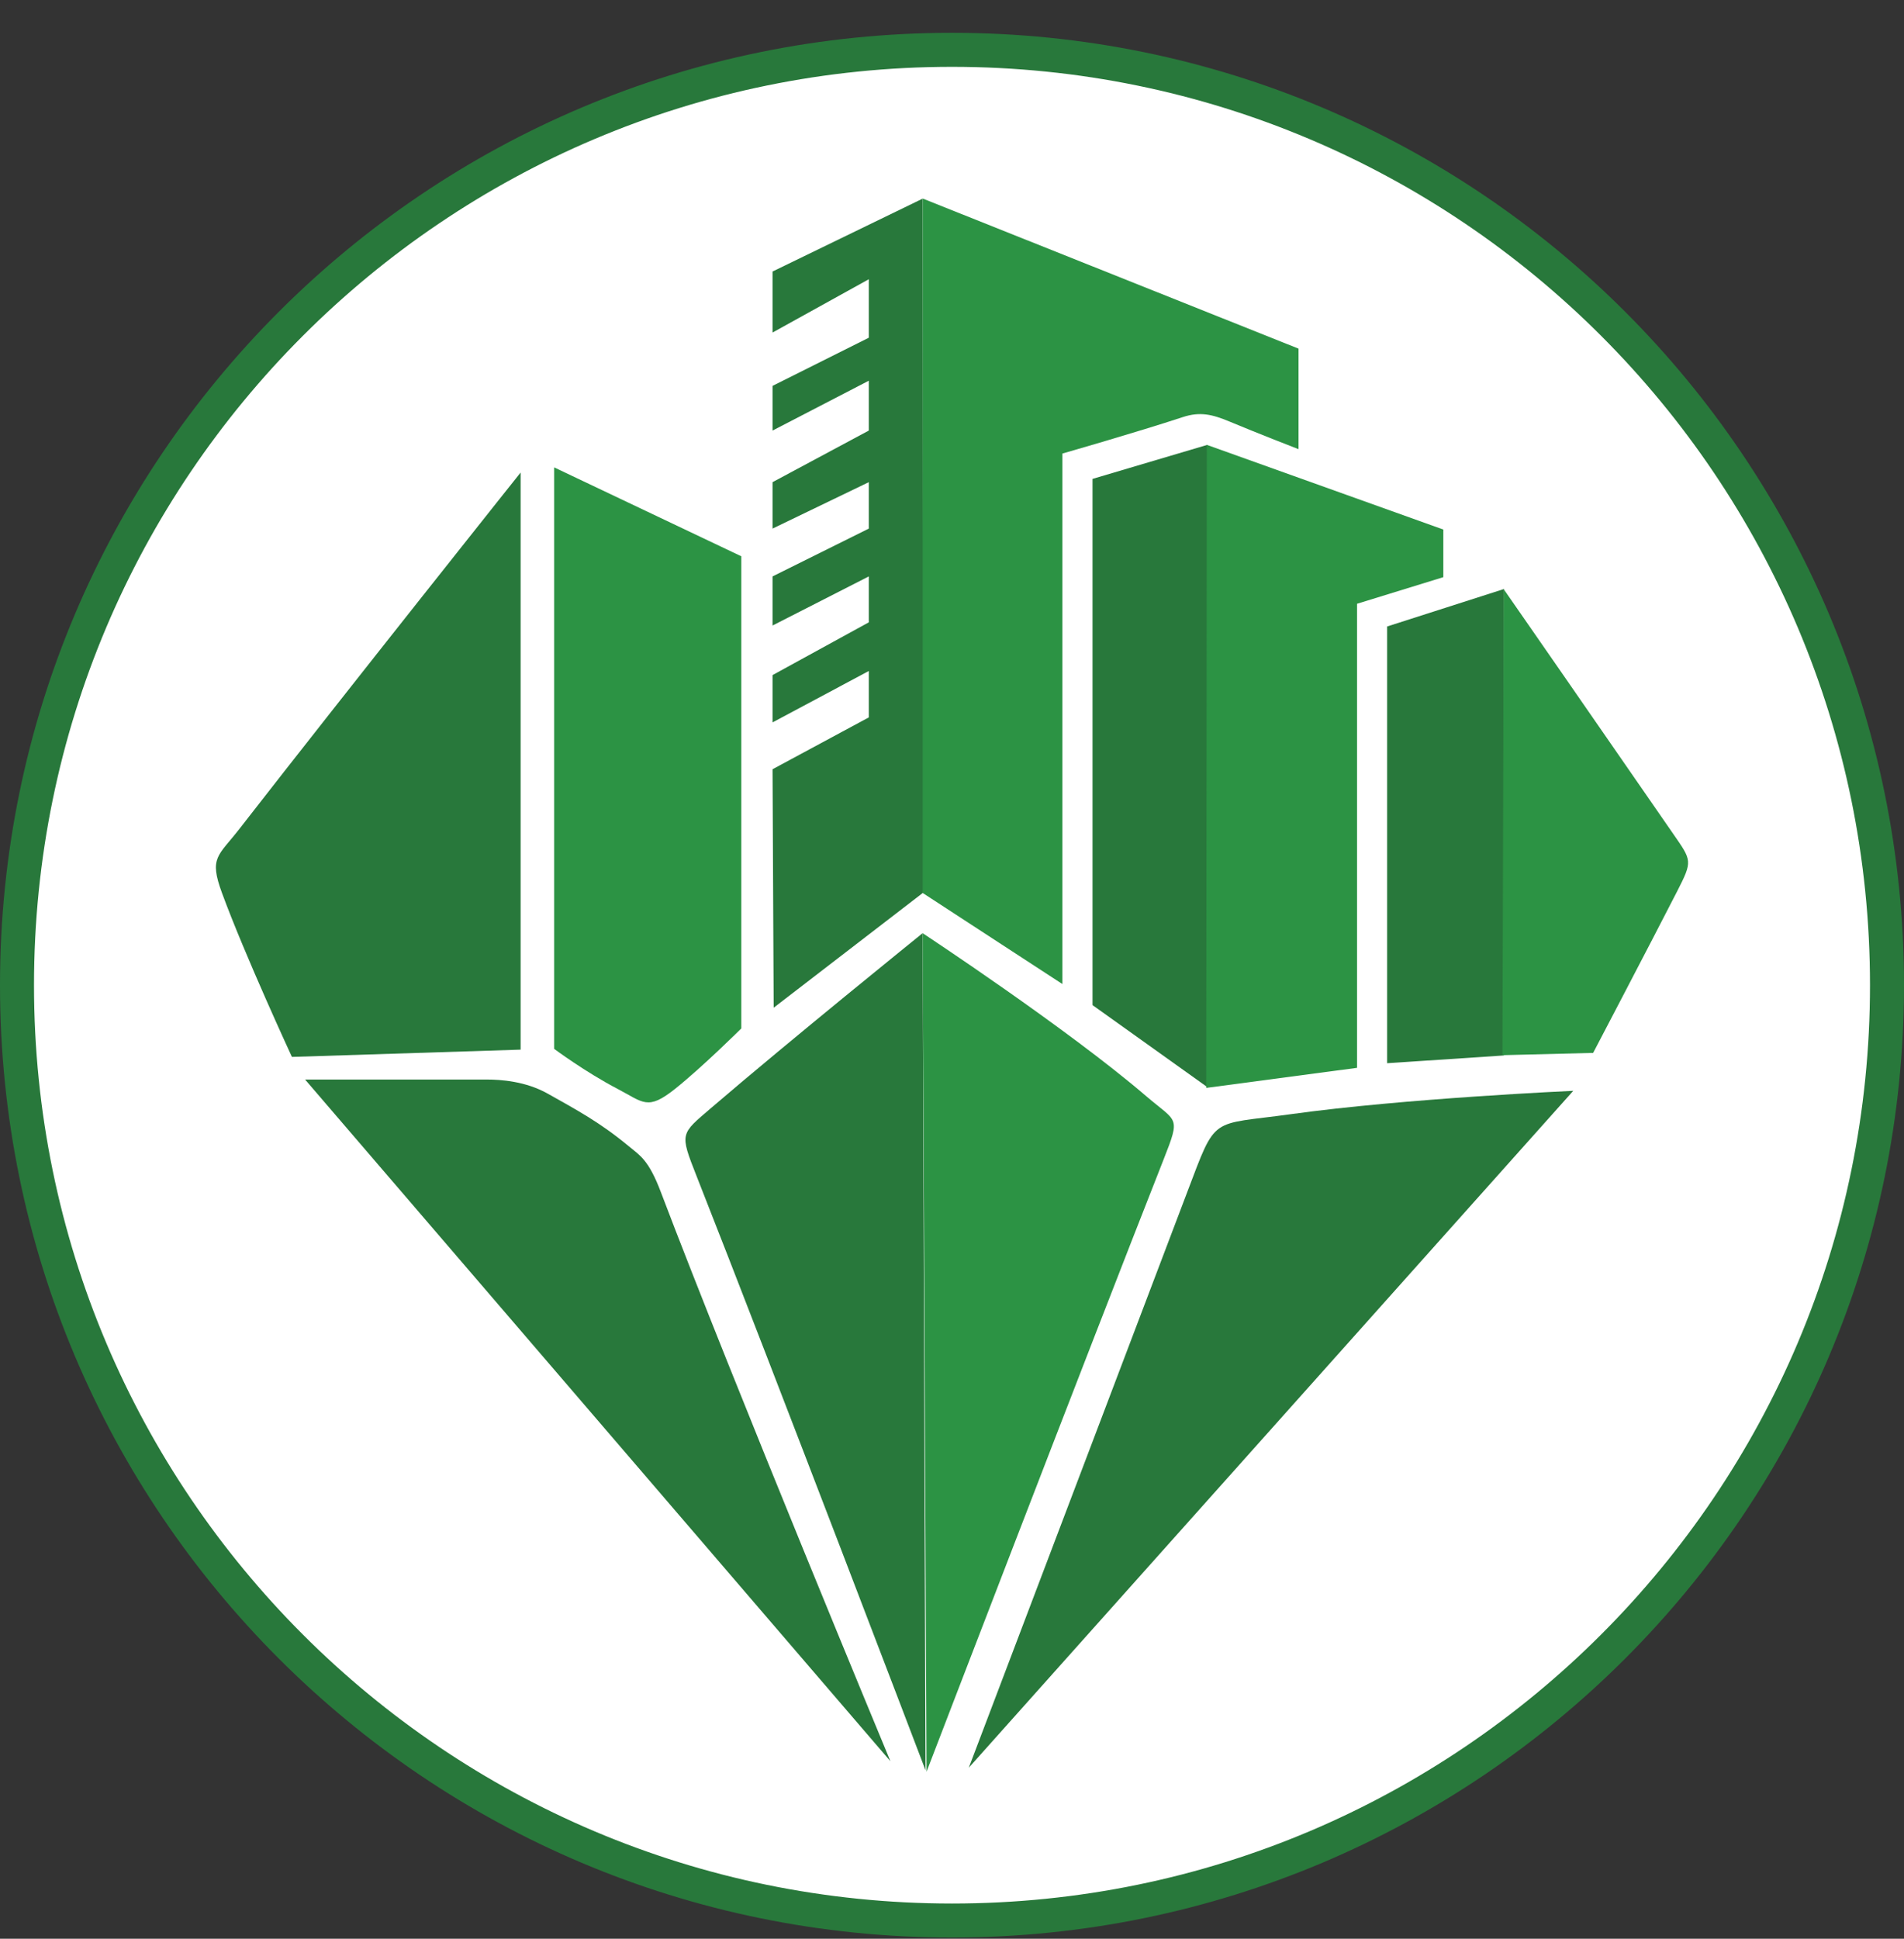
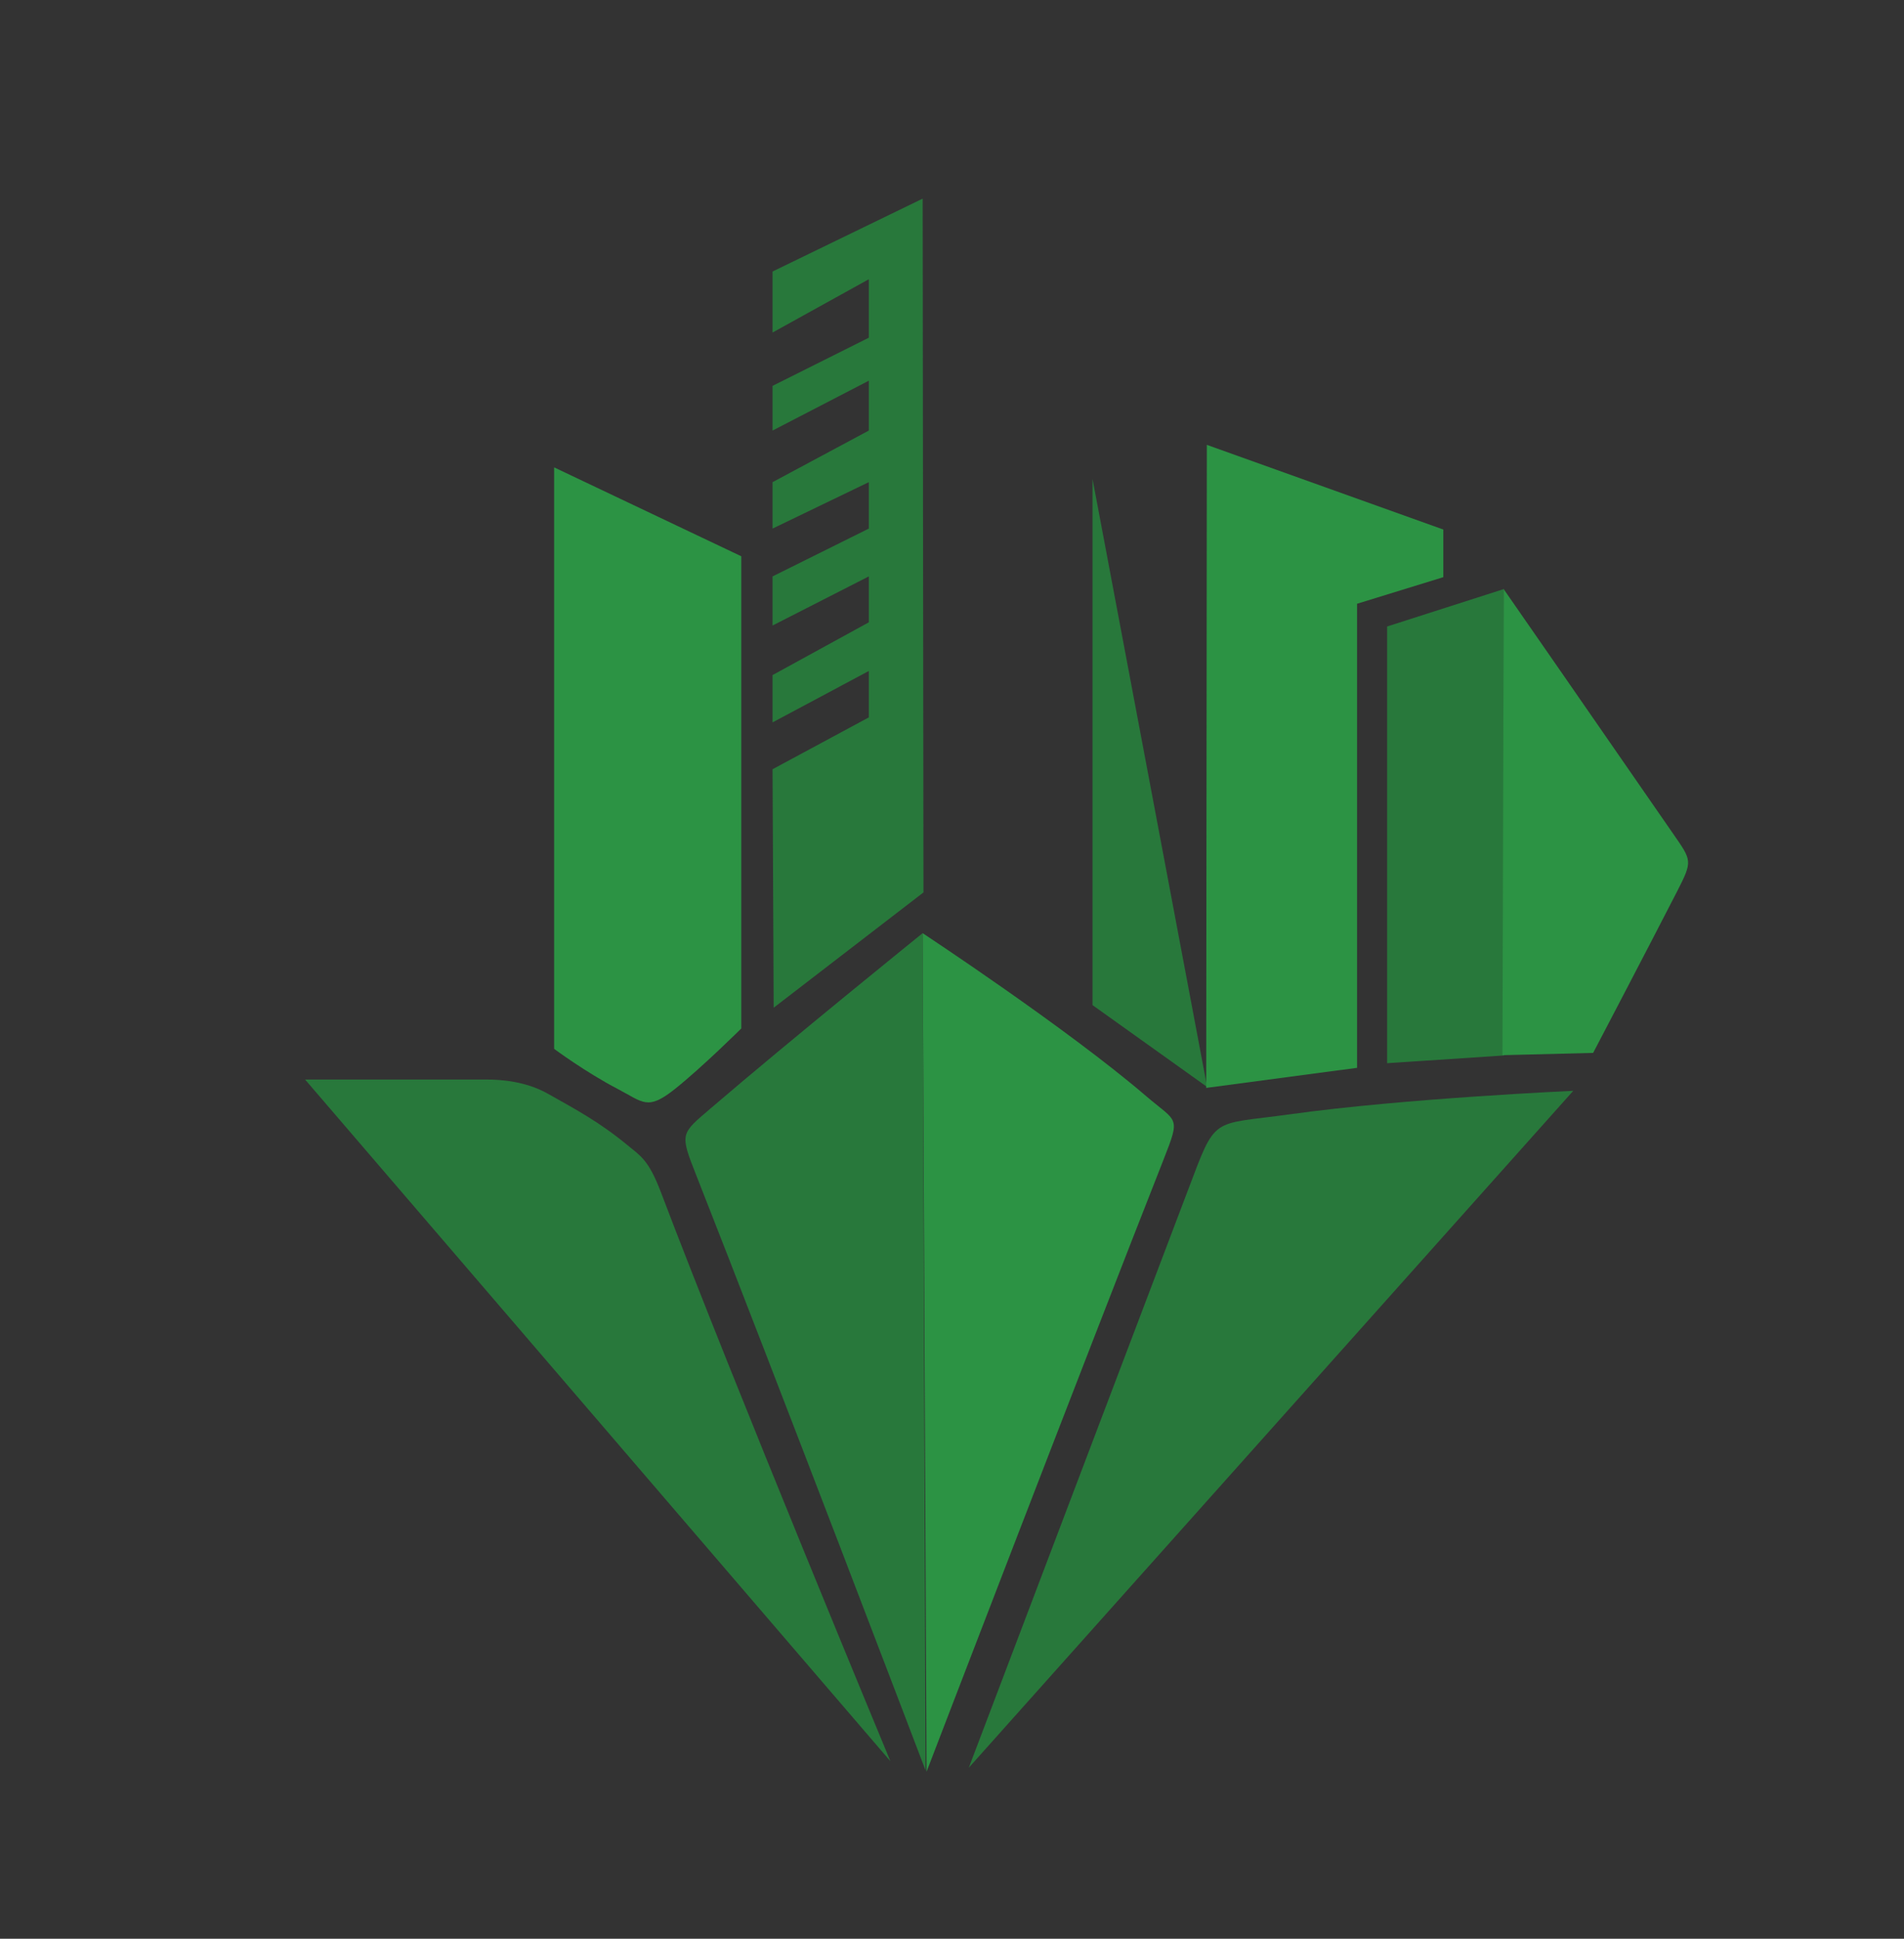
<svg xmlns="http://www.w3.org/2000/svg" width="56" height="57" viewBox="0 0 56 57" fill="none">
  <rect x="0" y="0" width="56" height="57" fill="#333333" stroke="none" />
  <g clip-path="url(#clip0_660_23)">
-     <path d="M28 1.465C43.188 1.465 55.5 13.777 55.5 28.965C55.5 44.153 43.188 56.465 28 56.465C12.812 56.465 0.5 44.153 0.5 28.965C0.5 13.777 12.812 1.465 28 1.465Z" fill="white" stroke="#28783B" />
    <path d="M46.272 32.071L28.494 51.972C28.494 51.972 32.76 40.735 34.917 35.053C35.788 32.759 35.57 33.092 37.956 32.759C41.313 32.292 46.272 32.071 46.272 32.071Z" fill="#28783B" />
    <path d="M8.973 31.739L26.189 51.782C26.189 51.782 21.592 40.725 19.435 35.044C19.078 34.102 18.83 33.979 18.491 33.698C17.628 32.984 16.949 32.627 16.106 32.152C15.462 31.79 14.731 31.739 14.312 31.739L8.973 31.739Z" fill="#28783B" />
    <path d="M27.136 27.436L27.222 52.05C27.222 52.05 22.757 40.332 20.486 34.574C19.984 33.301 20.014 33.349 20.918 32.573C23.249 30.574 27.136 27.436 27.136 27.436Z" fill="#28783B" />
    <path d="M27.136 27.436L27.251 52.092C27.251 52.092 31.958 39.833 34.229 34.075C34.731 32.802 34.619 33.006 33.714 32.23C31.384 30.231 27.136 27.436 27.136 27.436Z" fill="#2C9344" />
-     <path d="M8.586 31.074C8.586 31.074 7.215 28.117 6.529 26.254C6.143 25.204 6.413 25.178 7.043 24.368C10.192 20.32 15.312 13.893 15.312 13.893V30.86L8.586 31.074Z" fill="#28783B" />
    <path d="M16.298 30.837V13.741L21.803 16.355V30.237C21.803 30.237 20.66 31.372 19.852 32.016C19.043 32.66 18.925 32.411 18.167 32.016C17.218 31.521 16.298 30.837 16.298 30.837Z" fill="#2C9344" />
    <path d="M27.161 26.238L22.755 29.628L22.722 22.616L25.553 21.092V19.728L22.722 21.239V19.848L25.553 18.297V16.947L22.722 18.391V16.947L25.553 15.541V14.176L22.722 15.541V14.176L25.553 12.659V11.193L22.722 12.659V11.345L25.553 9.929V8.21L22.722 9.777V7.983L27.137 5.84L27.161 26.238Z" fill="#28783B" />
-     <path d="M31.246 28.931L27.138 26.254V5.837L38.192 10.25V13.206C38.192 13.206 36.969 12.732 36.157 12.392C35.66 12.185 35.296 12.095 34.786 12.264C33.434 12.709 31.246 13.335 31.246 13.335V28.931Z" fill="#2C9344" />
-     <path d="M32.133 29.551L35.504 31.958V13.081L32.133 14.08V29.551Z" fill="#28783B" />
+     <path d="M32.133 29.551L35.504 31.958L32.133 14.08V29.551Z" fill="#28783B" />
    <path d="M39.913 31.395L35.477 31.985L35.495 13.079L42.451 15.569V16.969L39.913 17.751V31.395Z" fill="#2C9344" />
    <path d="M40.798 31.259V18.419L44.236 17.317V31.031L40.798 31.259Z" fill="#28783B" />
    <path d="M49.213 24.517C47.149 21.529 44.228 17.324 44.228 17.324L44.19 31.023L46.857 30.956C46.857 30.956 48.534 27.754 49.327 26.207C49.789 25.305 49.758 25.306 49.213 24.517Z" fill="#2C9344" />
  </g>
  <defs>
    <clipPath id="clip0_660_23">
      <rect width="56" height="56" fill="white" transform="translate(0 0.965)" />
    </clipPath>
  </defs>
</svg>